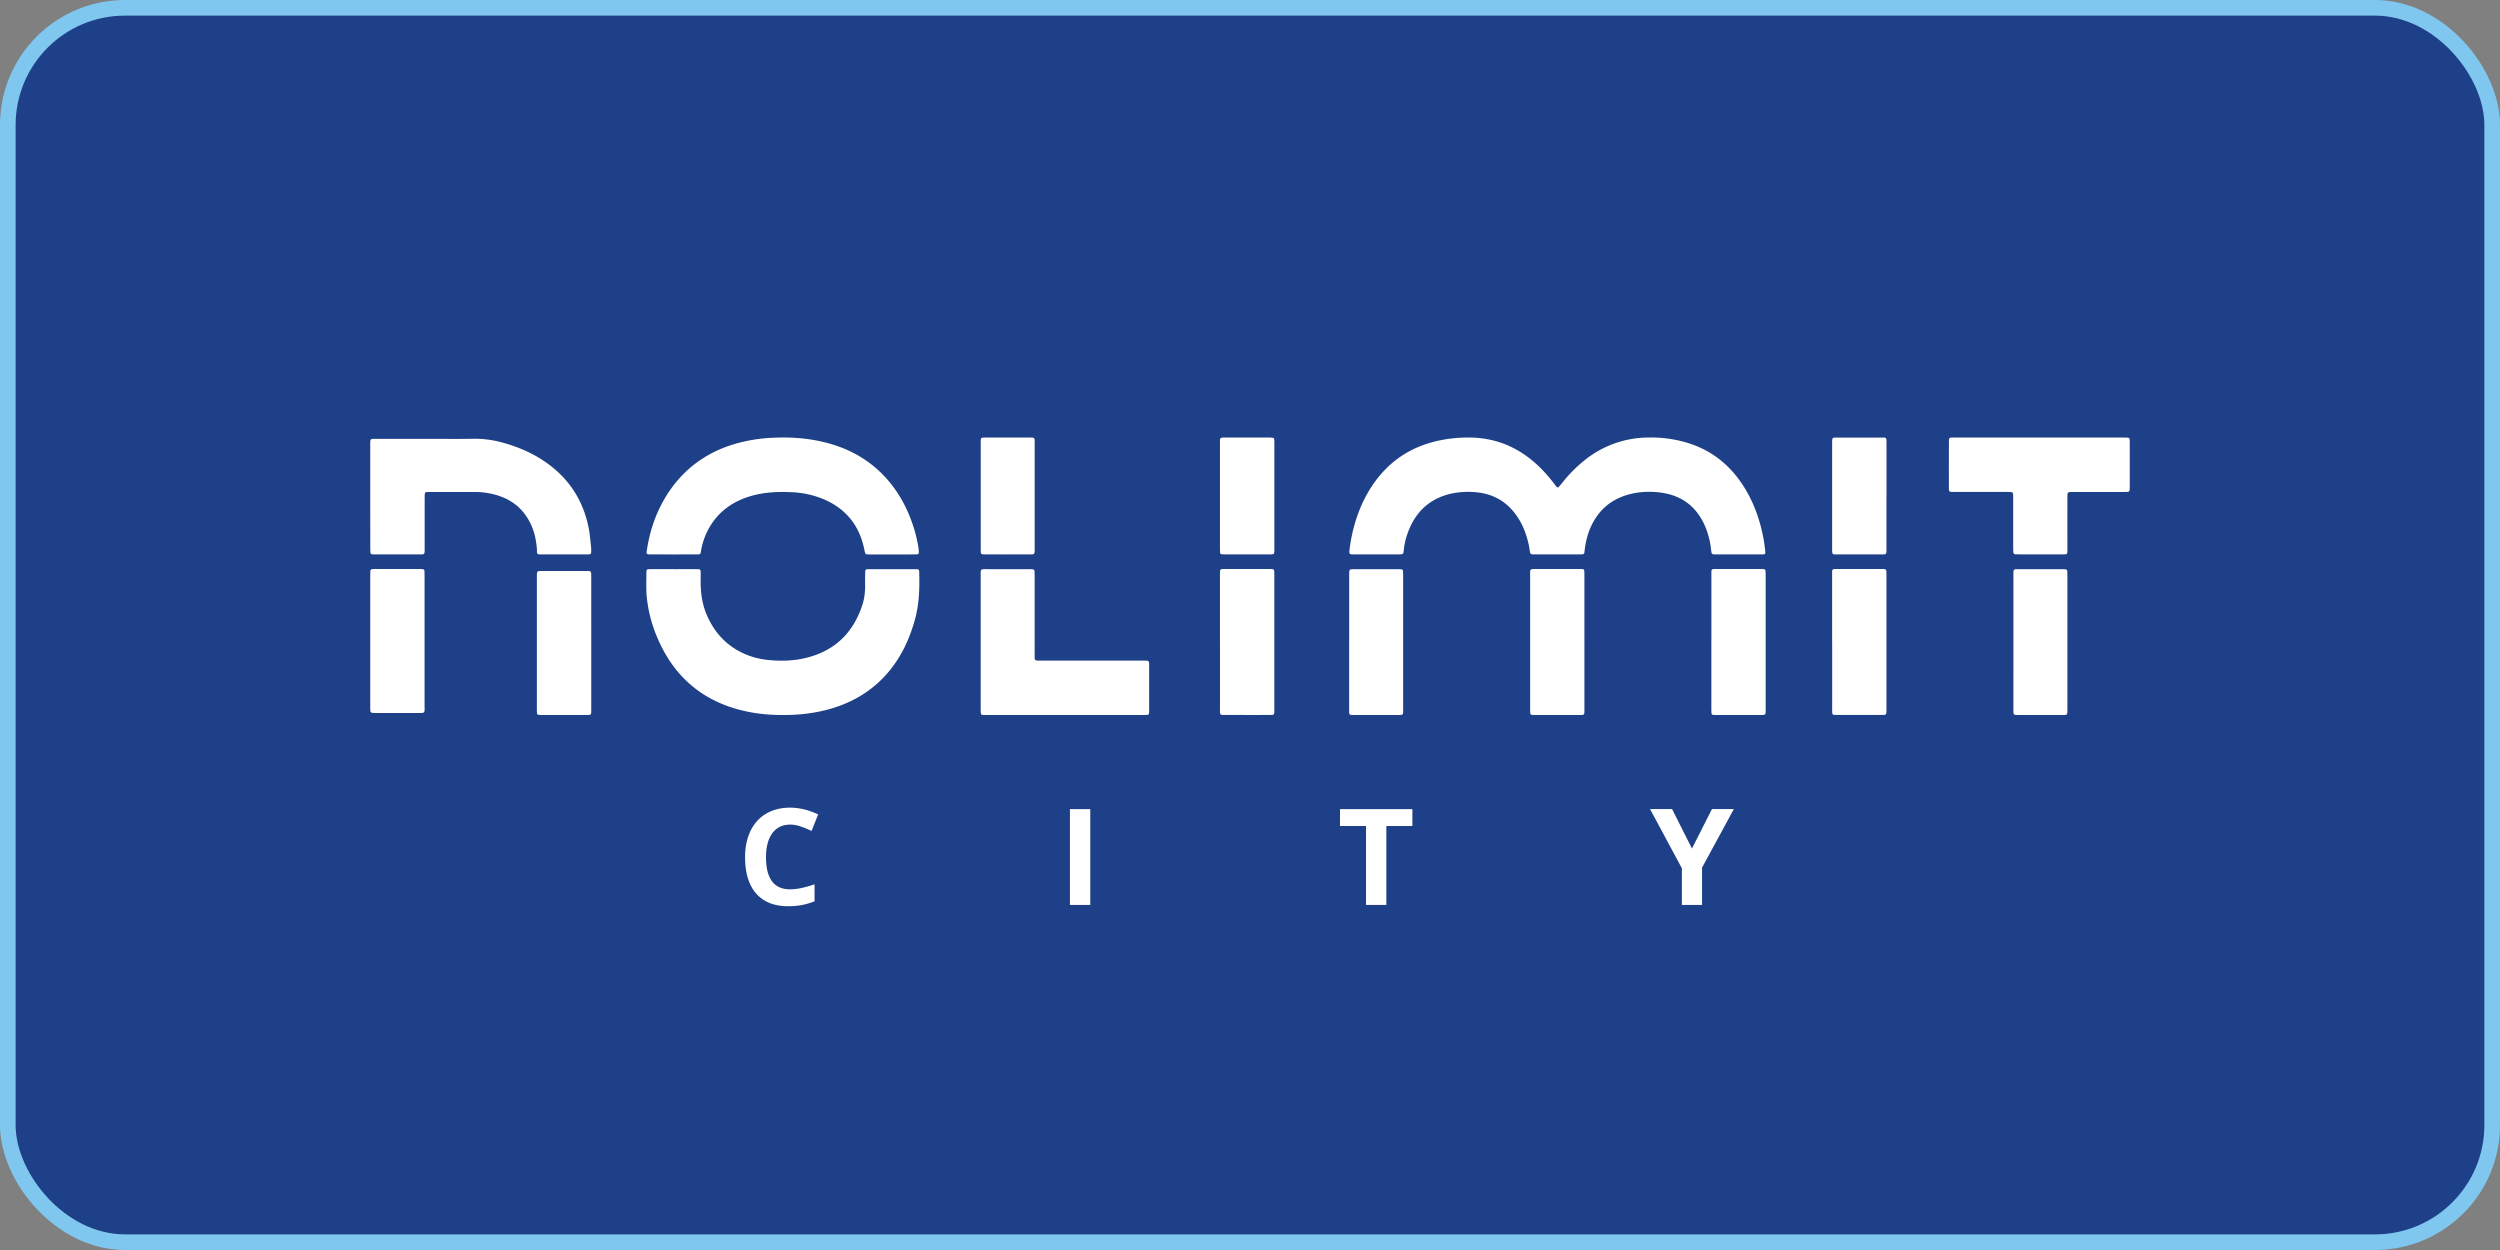
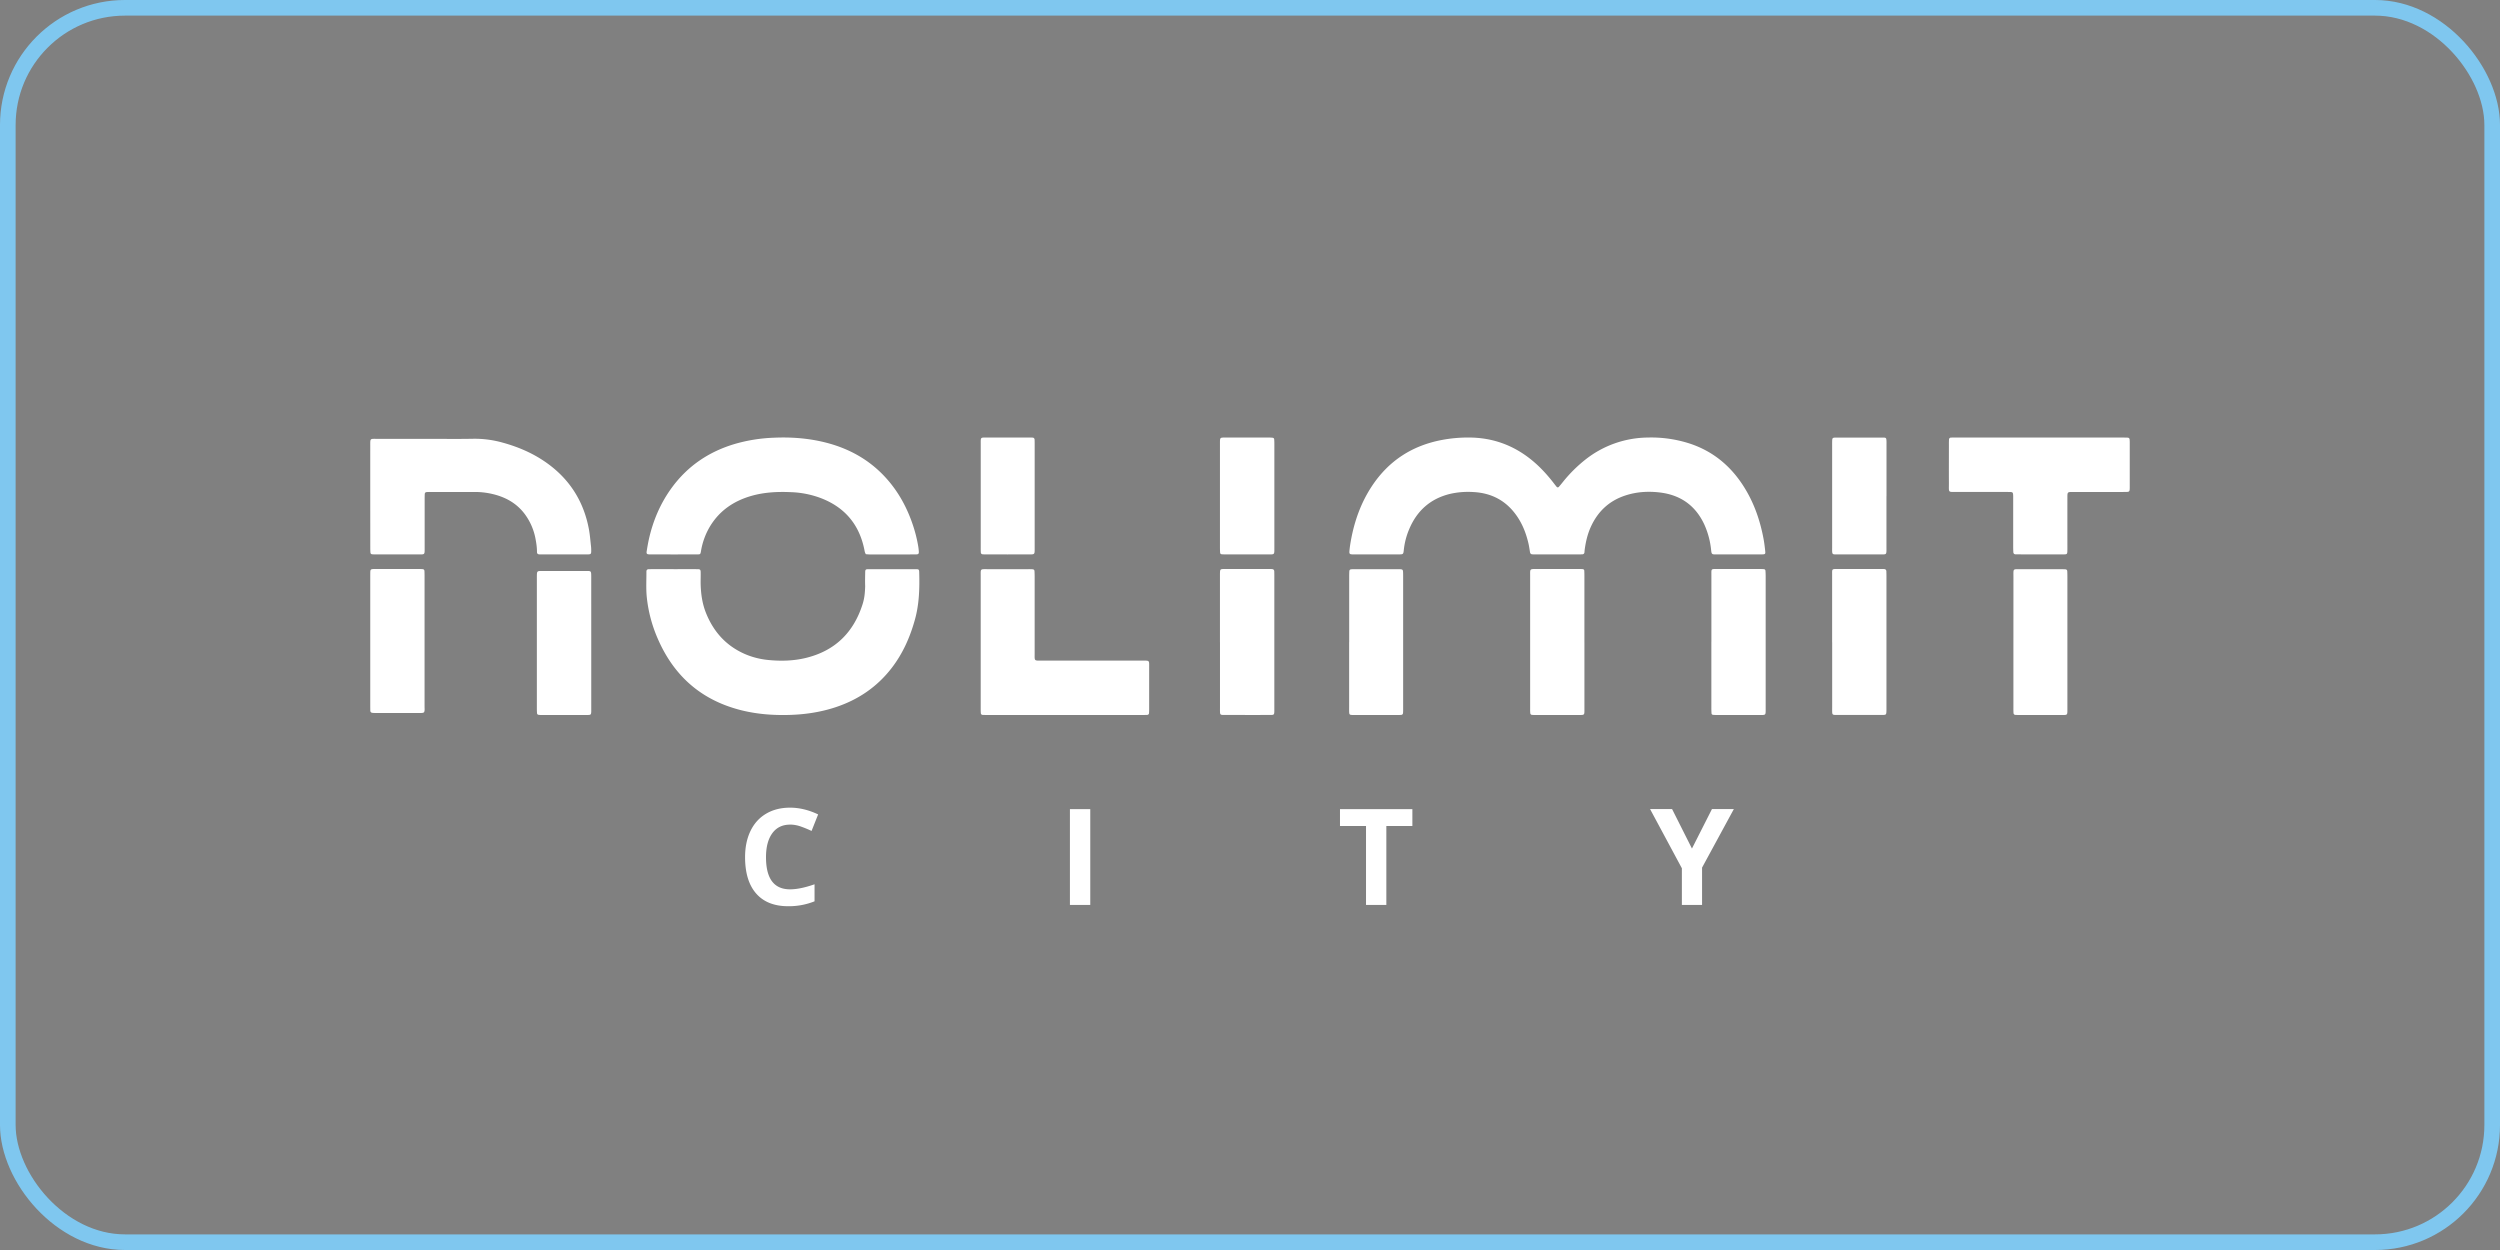
<svg xmlns="http://www.w3.org/2000/svg" width="160" height="80" fill="none">
  <rect width="100%" height="100%" fill="#808080" stroke="none" />
-   <rect width="159" height="79" x=".5" y=".5" fill="#1E4089" rx="7.5" />
  <rect width="159" height="79" x=".5" y=".5" stroke="#7FC7EF" rx="7.5" />
  <g fill="#fff" clip-path="url(#a)">
    <path d="M50.565 52.776q-.735 0-1.138.552t-.403 1.537q0 2.052 1.54 2.052.648 0 1.567-.323v1.09a4.4 4.4 0 0 1-1.688.314q-1.338 0-2.048-.812-.71-.811-.71-2.331 0-.957.348-1.677.349-.72 1.002-1.103.652-.385 1.53-.385c.584 0 1.194.144 1.795.433l-.42 1.058a7 7 0 0 0-.692-.286 2.1 2.1 0 0 0-.685-.122zM68.475 57.917v-6.134h1.302v6.134zM88.726 57.917h-1.301v-5.052h-1.666v-1.082h4.633v1.082h-1.666zM108.285 54.308l1.28-2.527h1.401l-2.034 3.747v2.388h-1.292V55.57l-2.036-3.79h1.409zM111.267 35.483h-1.433c-.263 0-.293 0-.321-.27a5.2 5.2 0 0 0-.437-1.645c-.569-1.227-1.542-1.9-2.868-2.052-.742-.086-1.481-.04-2.201.2-1.032.342-1.749 1.023-2.194 2.003-.211.463-.324.953-.392 1.453q-.01.08-.014.158-.008.142-.149.148l-.198.004h-2.786q-.1.001-.199-.004c-.094-.003-.142-.054-.156-.145-.03-.183-.055-.367-.097-.548-.144-.625-.37-1.217-.736-1.749-.669-.975-1.603-1.481-2.778-1.544a5.2 5.2 0 0 0-1.502.116c-1.267.308-2.13 1.084-2.625 2.278a4.6 4.6 0 0 0-.337 1.305c-.03.287-.035.29-.347.29H86.87q-.16.002-.319 0c-.17-.007-.204-.04-.187-.223a7 7 0 0 1 .08-.59c.223-1.282.648-2.488 1.371-3.576 1.07-1.608 2.566-2.573 4.458-2.933a9 9 0 0 1 1.78-.157c1.474.012 2.782.484 3.93 1.404.531.425.99.92 1.41 1.455q.108.143.22.281c.05.063.11.07.164.005q.129-.15.253-.306a9 9 0 0 1 1.467-1.452 6.54 6.54 0 0 1 3.946-1.386 8 8 0 0 1 2.703.386c1.472.486 2.597 1.414 3.427 2.707.669 1.04 1.07 2.186 1.295 3.396.044.235.072.472.099.708.031.277.028.278-.268.282h-1.432zM43.116 36.427c.505 0 1.008-.003 1.513 0 .183 0 .212.031.215.205.005.278-.01.558 0 .836.025.632.116 1.21.347 1.781.417 1.028 1.077 1.852 2.057 2.398.6.335 1.248.527 1.926.593.808.078 1.616.06 2.413-.136 1.865-.458 3.048-1.632 3.622-3.446.115-.369.147-.69.162-1.136-.012-.304-.003-.61.002-.915.002-.138.036-.177.156-.177q1.573-.005 3.144 0c.122 0 .153.038.156.178.029 1.024.005 2.04-.272 3.04-.31 1.123-.773 2.171-1.487 3.1-.944 1.226-2.169 2.051-3.635 2.528-.953.31-1.934.453-2.934.48-1.04.028-2.067-.05-3.078-.305-2.532-.64-4.287-2.181-5.321-4.563a8.9 8.9 0 0 1-.713-2.722c-.048-.526-.015-1.06-.018-1.59 0-.098.057-.146.148-.148q.36-.004.716-.004h.875zM55.414 35.466c-.07-.103-.078-.21-.1-.312q-.494-2.395-2.774-3.273a6 6 0 0 0-1.903-.382c-.866-.04-1.724 0-2.563.242-1.098.319-1.992.917-2.605 1.9a4.5 4.5 0 0 0-.606 1.63c-.034.198-.045.21-.217.21q-1.532.006-3.064 0c-.185 0-.22-.04-.193-.21.04-.249.082-.497.136-.744.268-1.206.743-2.322 1.474-3.32 1.025-1.399 2.39-2.312 4.047-2.8a10.3 10.3 0 0 1 2.469-.393c1.133-.051 2.253.033 3.355.316 1.46.375 2.733 1.076 3.766 2.187.864.93 1.45 2.02 1.834 3.224q.187.587.292 1.197.03.176.042.355c.01.148-.025.187-.18.189q-.636.004-1.273.003H55.68c-.092 0-.183-.011-.267-.016zM27.422 28.086c.954 0 1.909.014 2.864-.005a6.6 6.6 0 0 1 1.884.247c1.124.308 2.169.78 3.093 1.502 1.321 1.034 2.117 2.387 2.425 4.03.068.364.095.736.137 1.104q.015.14.013.279c0 .212-.02.232-.22.24q-.058.002-.118 0h-2.784q-.1 0-.199-.003c-.094-.003-.15-.051-.15-.147 0-.267-.034-.528-.083-.79a3.84 3.84 0 0 0-.692-1.633c-.56-.754-1.337-1.147-2.237-1.329a5 5 0 0 0-.949-.095h-2.905a2 2 0 0 0-.198.008c-.078.006-.116.056-.119.131a7 7 0 0 0-.006.319v3.183c0 .36-.002.358-.346.356h-2.784a2 2 0 0 1-.238-.01c-.057-.007-.096-.044-.101-.104a4 4 0 0 1-.011-.278q-.003-3.303-.002-6.605c0-.433-.012-.4.422-.4h3.304M68.117 45.76h-4.856q-.18.001-.358-.005c-.075-.001-.125-.042-.13-.118a4 4 0 0 1-.008-.278V36.88c0-.492-.043-.452.447-.453H65.8q.139-.002.278.006c.074.003.125.04.13.119q.01.2.01.397v4.856c0 .507-.05.475.468.475h6.408c.492 0 .452-.036.452.45v2.588q.002.16-.008.317c-.005.077-.053.117-.13.12q-.178.005-.358.005h-4.936zM130.513 28.003h5.295q.179 0 .358.006c.077.003.124.046.13.12q.01.12.008.24v2.747c0 .08.001.16-.007.239-.007.073-.051.122-.128.125a7 7 0 0 1-.318.006h-3.185c-.35 0-.352.003-.353.349q-.002 1.572 0 3.145.002.16-.003.319c-.007.151-.033.18-.196.181a281 281 0 0 1-3.104-.002q-.145 0-.157-.14a7 7 0 0 1-.009-.358v-3.225c-.008-.252-.019-.269-.277-.269-1.087-.003-2.176 0-3.264-.003-.659-.003-.57.083-.573-.566-.005-.823 0-1.645 0-2.469q-.002-.159.006-.318c.005-.075.05-.12.126-.124q.18-.006.358-.006h5.296zM117.256 41.102v-4.337c0-.347-.028-.35.347-.35h2.786q.099-.001.198.004c.096.008.139.064.141.158 0 .08.005.16.005.24v8.633c-.007.304-.007.307-.313.307q-1.432.002-2.864 0l-.119-.001c-.148-.01-.172-.035-.178-.199-.003-.106 0-.212 0-.319v-4.137zM109.529 41.074v-4.297c0-.372-.031-.363.375-.361h2.705q.139 0 .278.01a.11.11 0 0 1 .103.102q.013.179.013.358V45.4q.002.1-.004.2c-.009.121-.043.15-.179.159q-.08.003-.16.001h-2.784q-.12 0-.238-.01c-.059-.004-.098-.041-.101-.1a6 6 0 0 1-.01-.359v-4.217zM101.403 41.102v4.257c0 .415.022.401-.378.401H98.28c-.08 0-.16 0-.238-.009a.11.11 0 0 1-.103-.102 2 2 0 0 1-.01-.237v-8.594c0-.397-.029-.403.38-.403h2.746q.12-.002.238.009c.059.005.098.044.101.102q.009.178.008.357v4.218zM78.077 41.102v-4.377c.007-.303.007-.307.313-.309.954-.003 1.91 0 2.865 0q.08-.002.16.006c.095.008.137.064.139.158l.003.199v8.754c-.008.2-.026.224-.236.224-1.008.003-2.016 0-3.023 0h-.04c-.146-.01-.173-.036-.178-.198-.004-.106-.001-.213-.001-.319V41.1zM27.148 45.58c-.083.06-.178.05-.27.05H24.01q-.08.002-.159-.006c-.09-.006-.15-.047-.152-.145l-.003-.278V36.96q0-.18.003-.358c.007-.148.036-.175.196-.184q.099-.004.198-.003h2.668q.139 0 .278.009c.075.005.123.044.126.123q.007.16.007.32v8.36c0 .12.02.24-.029.352zM37.84 41.159v4.373c-.007.203-.026.225-.235.227-1.008.003-2.014 0-3.022 0a1 1 0 0 1-.119-.011c-.06-.01-.092-.052-.095-.108a4 4 0 0 1-.01-.278V36.89c.005-.345.005-.348.353-.348h2.783l.16.001c.144.008.173.04.181.2.005.12.003.24.003.358zM86.348 41.1v-4.18q0-.178.008-.357c.003-.075.044-.122.12-.128q.1-.008.199-.008h2.786q.08 0 .16.003c.132.008.166.038.174.161q.007.139.006.278v8.52q.002.12-.006.238c-.006.074-.047.122-.125.127q-.08.005-.16.006h-2.945c-.19-.008-.21-.025-.219-.2-.004-.106-.001-.212-.001-.319v-4.14zM132.313 41.14v4.22c0 .42.019.4-.378.4h-2.707a6 6 0 0 1-.239-.006c-.078-.005-.12-.053-.125-.127q-.007-.139-.006-.278 0-4.22.002-8.44c0-.54-.052-.479.498-.48.836-.004 1.672 0 2.508 0q.16-.001.319.007c.076.005.117.053.12.129q.008.178.008.357v4.22zM120.733 31.755v3.225c0 .092.003.186 0 .278-.008.197-.03.224-.238.224a953 953 0 0 1-3.025 0c-.18 0-.205-.03-.213-.208-.003-.08 0-.16 0-.24v-6.567q-.001-.139.003-.278c.008-.153.033-.175.196-.184h3.064c.184 0 .206.026.214.207.005.093.002.186.002.279v3.264zM78.077 31.744v-3.385c0-.359 0-.356.347-.356h2.788q.12-.001.237.013c.058.006.096.045.1.104q.01.14.01.278v6.69c0 .406.015.397-.388.395h-2.708q-.139 0-.278-.01c-.06-.005-.095-.05-.098-.105a6 6 0 0 1-.01-.318v-3.306M66.219 31.743v3.383c0 .353-.003.356-.342.357q-1.393.002-2.786 0-.1 0-.199-.008c-.08-.004-.117-.057-.12-.13q-.007-.16-.005-.32V28.46c0-.499-.04-.457.442-.458h2.627q.12-.001.239.004c.099.003.14.063.14.154q.005.159.004.318v3.265" />
  </g>
  <defs>
    <clipPath id="a">
      <path fill="#fff" d="M23.696 28h112.607v30H23.696z" />
    </clipPath>
  </defs>
</svg>